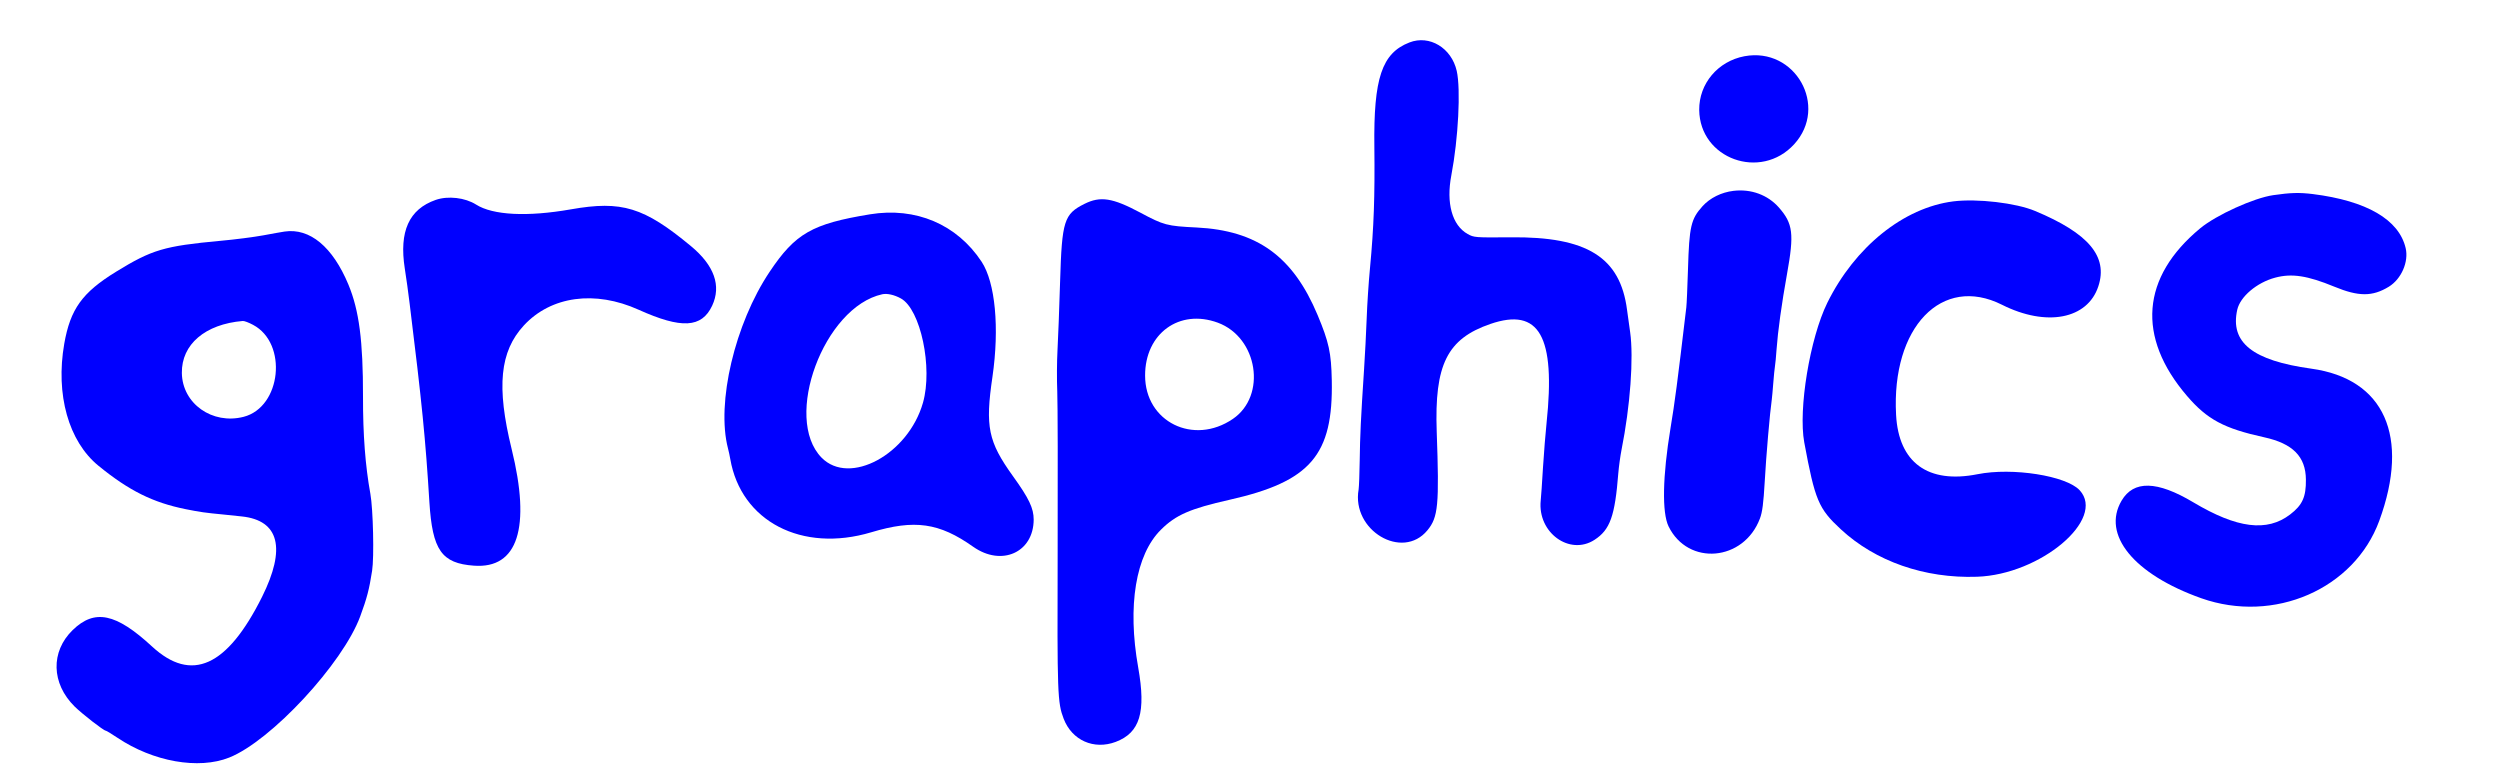
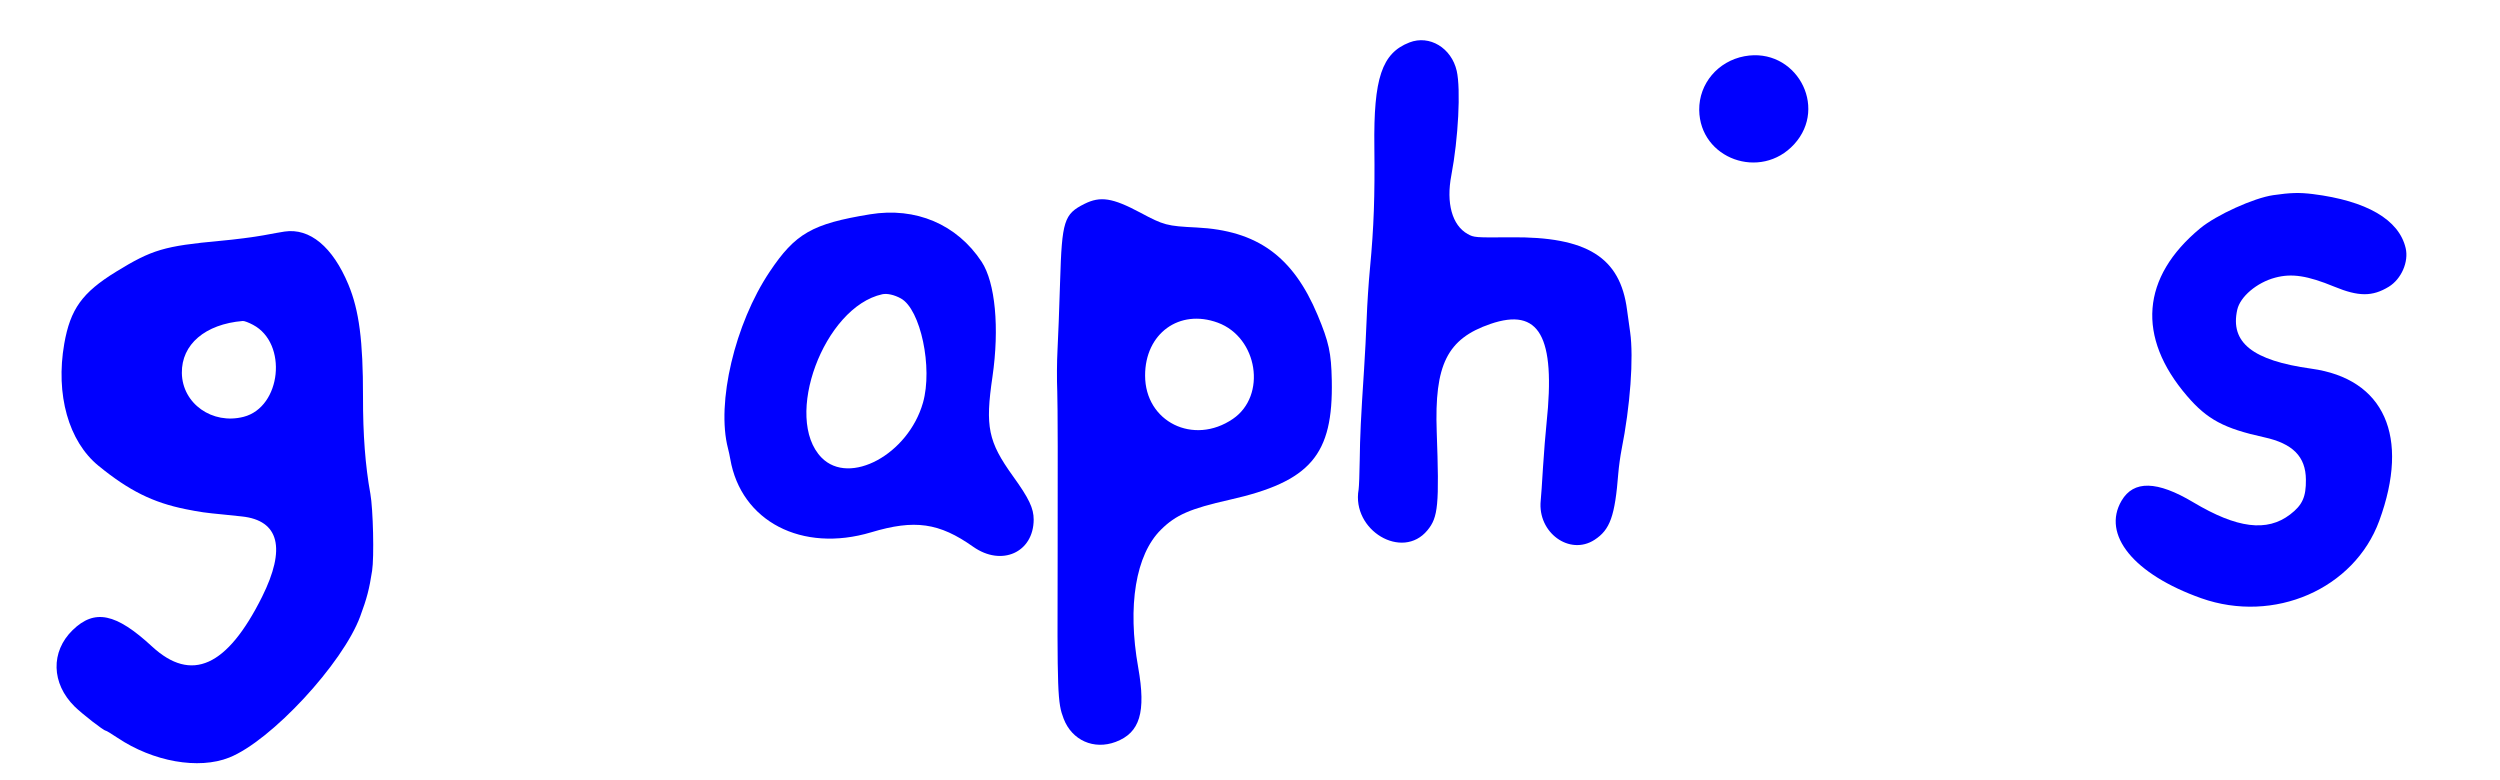
<svg xmlns="http://www.w3.org/2000/svg" width="641" height="200" viewBox="0 0 641 200" fill="none">
  <path d="M361.374 10.888C354.313 13.627 352.162 20.039 352.386 37.651C352.528 50.353 352.264 58.165 351.27 68.696C350.925 72.267 350.539 78.111 350.417 81.682C350.275 85.253 349.991 91.097 349.748 94.668C348.916 107.329 348.713 111.793 348.632 118.002C348.591 121.452 348.449 124.84 348.348 125.51C346.501 136 359.569 143.751 365.98 135.98C368.76 132.612 369.044 129.568 368.375 110.698C367.766 93.471 371.053 86.876 382.132 83.062C394.671 78.76 398.892 86.187 396.538 108.466C396.274 110.921 395.869 116.034 395.625 119.828C395.402 123.623 395.138 127.458 395.037 128.371C394.205 136.548 402.443 142.554 408.834 138.415C412.831 135.818 414.069 132.368 414.942 121.249C415.084 119.565 415.449 116.927 415.753 115.365C418.006 104.103 418.898 91.706 417.965 85.132C417.681 83.224 417.336 80.668 417.174 79.45C415.429 65.957 406.927 60.641 387.346 60.844C378.195 60.925 377.932 60.904 376.288 59.991C372.331 57.759 370.749 52.078 372.128 44.916C373.914 35.541 374.563 22.86 373.508 18.193C372.169 12.288 366.528 8.879 361.374 10.888Z" fill="blue" />
  <path d="M223.054 54.952C208.221 57.387 203.92 59.842 197.325 69.703C188.418 83.014 183.629 103.325 186.652 114.952C186.855 115.723 187.119 116.96 187.241 117.691C190 133.68 205.624 141.796 223.378 136.48C234.538 133.132 240.808 134.025 249.533 140.193C256.817 145.327 264.995 141.654 265.035 133.233C265.035 130.332 263.858 127.816 259.699 122.053C253.368 113.227 252.577 109.433 254.464 96.629C256.29 84.069 255.194 72.443 251.684 67.106C245.353 57.509 234.802 53.025 223.054 54.952ZM230.987 76.521C236.04 79.301 239.205 94.275 236.649 103.264C232.874 116.494 217.839 124.65 210.656 117.346C200.694 107.18 211.245 78.733 226.219 75.446C227.457 75.182 229.303 75.588 230.987 76.521Z" fill="blue" />
  <path d="M447.286 14.416C440.468 15.695 435.618 21.437 435.679 28.194C435.821 40.733 451.445 46.374 460.028 36.98C468.895 27.261 460.292 12.002 447.286 14.416Z" fill="blue" />
-   <path d="M444.486 48.931C441.382 49.296 438.46 50.737 436.532 52.867C433.55 56.175 433.124 58.041 432.799 69.059C432.657 73.584 432.474 77.967 432.373 78.799C430.06 98.278 429.451 102.965 428.315 109.803C426.286 122.099 426.103 131.453 427.828 134.983C432.839 145.19 447.104 143.932 451.243 132.954C451.872 131.291 452.156 129.038 452.481 123.418C452.826 117.087 453.8 105.765 454.287 102.437C454.368 101.869 454.53 99.962 454.672 98.176C454.814 96.391 454.997 94.463 455.098 93.915C455.2 93.347 455.382 91.44 455.504 89.654C455.849 84.866 456.803 77.967 458.203 70.175C460.049 59.928 459.725 57.331 456.113 53.212C453.252 49.966 448.991 48.403 444.486 48.931Z" fill="blue" />
  <path d="M278.041 52.281C272.826 54.899 272.278 56.583 271.812 72.105C271.609 78.923 271.304 86.897 271.142 89.799C270.98 92.7 270.959 97.448 271.081 100.35C271.203 103.251 271.244 121.695 271.183 141.316C271.061 178.144 271.142 180.132 272.725 184.292C274.855 189.831 280.476 192.327 286.076 190.217C292.285 187.863 293.868 182.628 291.839 171.164C289.018 155.337 291.189 142.209 297.682 135.797C301.477 132.023 305.169 130.42 315.234 128.148C336.052 123.461 341.855 116.663 341.469 97.509C341.327 90.448 340.739 87.729 337.837 80.789C331.527 65.734 322.356 59.099 306.793 58.328C299.204 57.962 298.392 57.739 292.366 54.513C285.244 50.719 282.14 50.232 278.041 52.281ZM312.251 82.737C322.518 86.532 324.851 101.445 316.106 107.411C306.022 114.289 293.604 108.162 293.604 96.291C293.584 85.497 302.39 79.105 312.251 82.737Z" fill="blue" />
-   <path d="M500.836 51.632C488.101 53.241 475.616 63.285 468.526 77.633C464.056 86.726 461.051 104.932 462.611 113.425C465.366 128.277 466.272 130.41 471.956 135.683C480.857 143.943 493.457 148.344 506.905 147.879C523.166 147.336 540.044 133.105 533.223 125.698C529.775 121.975 515.999 119.804 507.04 121.588C494.343 124.108 486.81 118.621 486.155 106.367C484.941 83.876 497.908 70.4 513.302 78.137C524.708 83.876 535.266 81.84 538.021 73.386C540.526 65.766 535.516 59.814 521.798 54.094C516.866 52.02 506.963 50.876 500.836 51.632Z" fill="blue" />
  <path d="M582.872 50.036C577.874 50.755 568.246 55.127 564.131 58.539C549.008 71.063 547.796 86.409 560.731 101.497C565.913 107.547 570.212 109.852 580.539 112.121C587.87 113.726 591.177 117.064 591.233 122.948C591.288 127.393 590.351 129.496 587.19 131.912C581.255 136.45 573.593 135.49 562.367 128.795C553.069 123.243 547.061 123.114 543.974 128.371C538.829 137.114 547.134 147.258 564.388 153.382C583.056 159.985 603.635 151.039 610.048 133.517C617.967 111.9 611.352 97.107 592.611 94.525C577.562 92.44 571.756 87.829 573.63 79.418C574.383 76.061 578.646 72.446 583.35 71.192C587.613 70.048 591.6 70.657 598.509 73.498C604.756 76.08 608.284 76.08 612.492 73.516C615.707 71.542 617.636 67.134 616.81 63.611C615.101 56.307 606.814 51.493 593.015 49.759C589.561 49.335 587.319 49.39 582.872 50.036Z" fill="blue" />
-   <path d="M111.72 51.255C104.862 53.649 102.306 59.331 103.787 68.847C104.152 71.18 104.72 75.198 105.024 77.775C108.21 103.544 109.103 112.593 110.097 128.765C110.868 141.061 113.222 144.45 121.521 145.038C132.762 145.87 136.171 135.339 131.179 115.11C127.263 99.141 128.156 90.112 134.324 83.436C141.304 75.908 152.545 74.366 163.746 79.418C174.743 84.369 179.917 84.085 182.596 78.383C184.99 73.27 183.143 68.055 177.137 63.084C165.105 53.122 159.444 51.377 146.417 53.669C135.217 55.638 126.391 55.191 122.069 52.452C119.248 50.666 114.886 50.159 111.72 51.255Z" fill="blue" />
  <path d="M72.966 59.371C72.296 59.472 69.841 59.898 67.487 60.345C65.154 60.771 60.223 61.42 56.531 61.745C42.084 63.084 38.999 63.997 29.747 69.679C21.083 75.015 18.039 79.236 16.477 88.123C14.204 101.149 17.572 113.182 25.283 119.452C33.095 125.823 39.243 128.866 47.603 130.551C51.478 131.322 52.513 131.464 57.342 131.93C58.803 132.072 60.893 132.295 62.009 132.417C71.586 133.432 73.392 140.594 67.183 153.053C58.235 170.969 49.104 175.088 38.999 165.775C29.706 157.192 24.268 156.076 18.628 161.555C12.946 167.094 13.149 175.23 19.135 181.155C21.083 183.063 26.581 187.344 27.109 187.344C27.271 187.344 28.61 188.156 30.092 189.15C39.263 195.298 50.91 197.368 58.762 194.243C69.496 189.982 87.92 170.097 92.364 158.024C94.068 153.418 94.677 151.085 95.407 146.357C95.955 142.887 95.671 130.53 94.961 126.594C93.662 119.431 93.054 111.437 93.074 101.718C93.094 87.372 92.08 79.601 89.34 72.986C85.303 63.287 79.439 58.417 72.966 59.371ZM64.89 83.294C73.818 88.021 72.154 104.355 62.476 106.871C54.441 108.941 46.73 103.483 46.629 95.63C46.527 88.305 52.594 83.111 62.252 82.299C62.618 82.259 63.794 82.705 64.89 83.294Z" fill="blue" />
</svg>